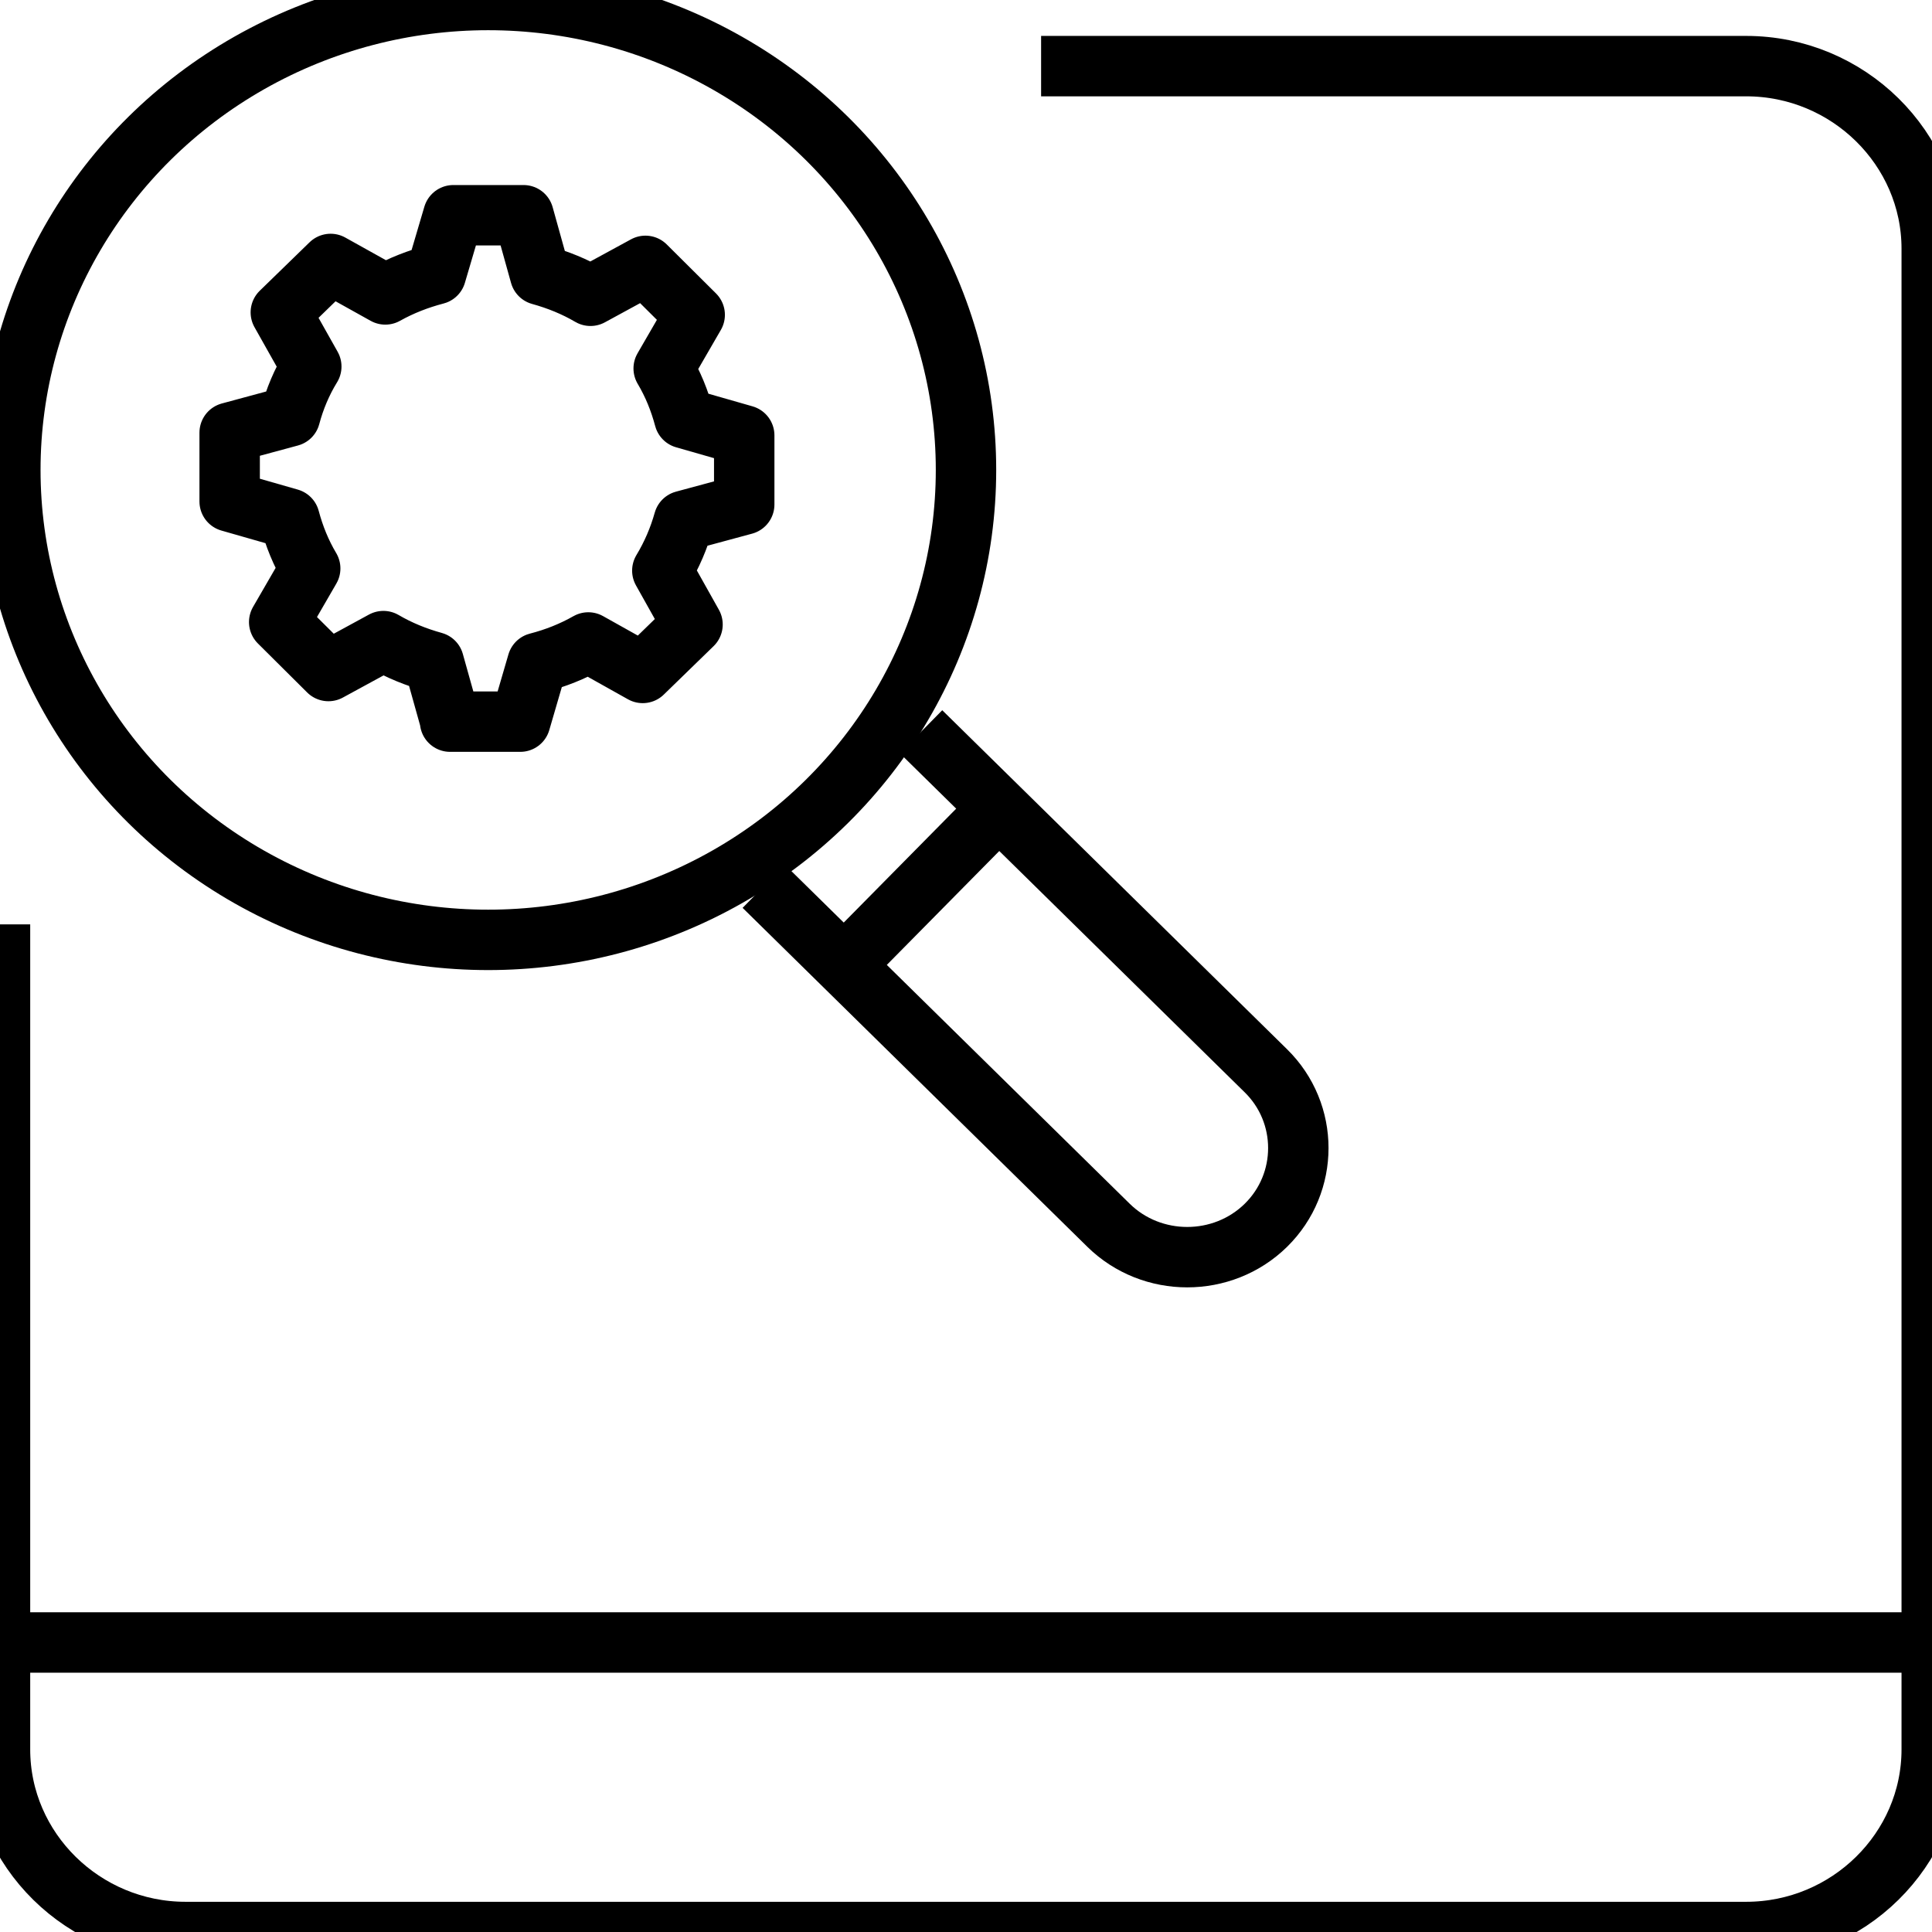
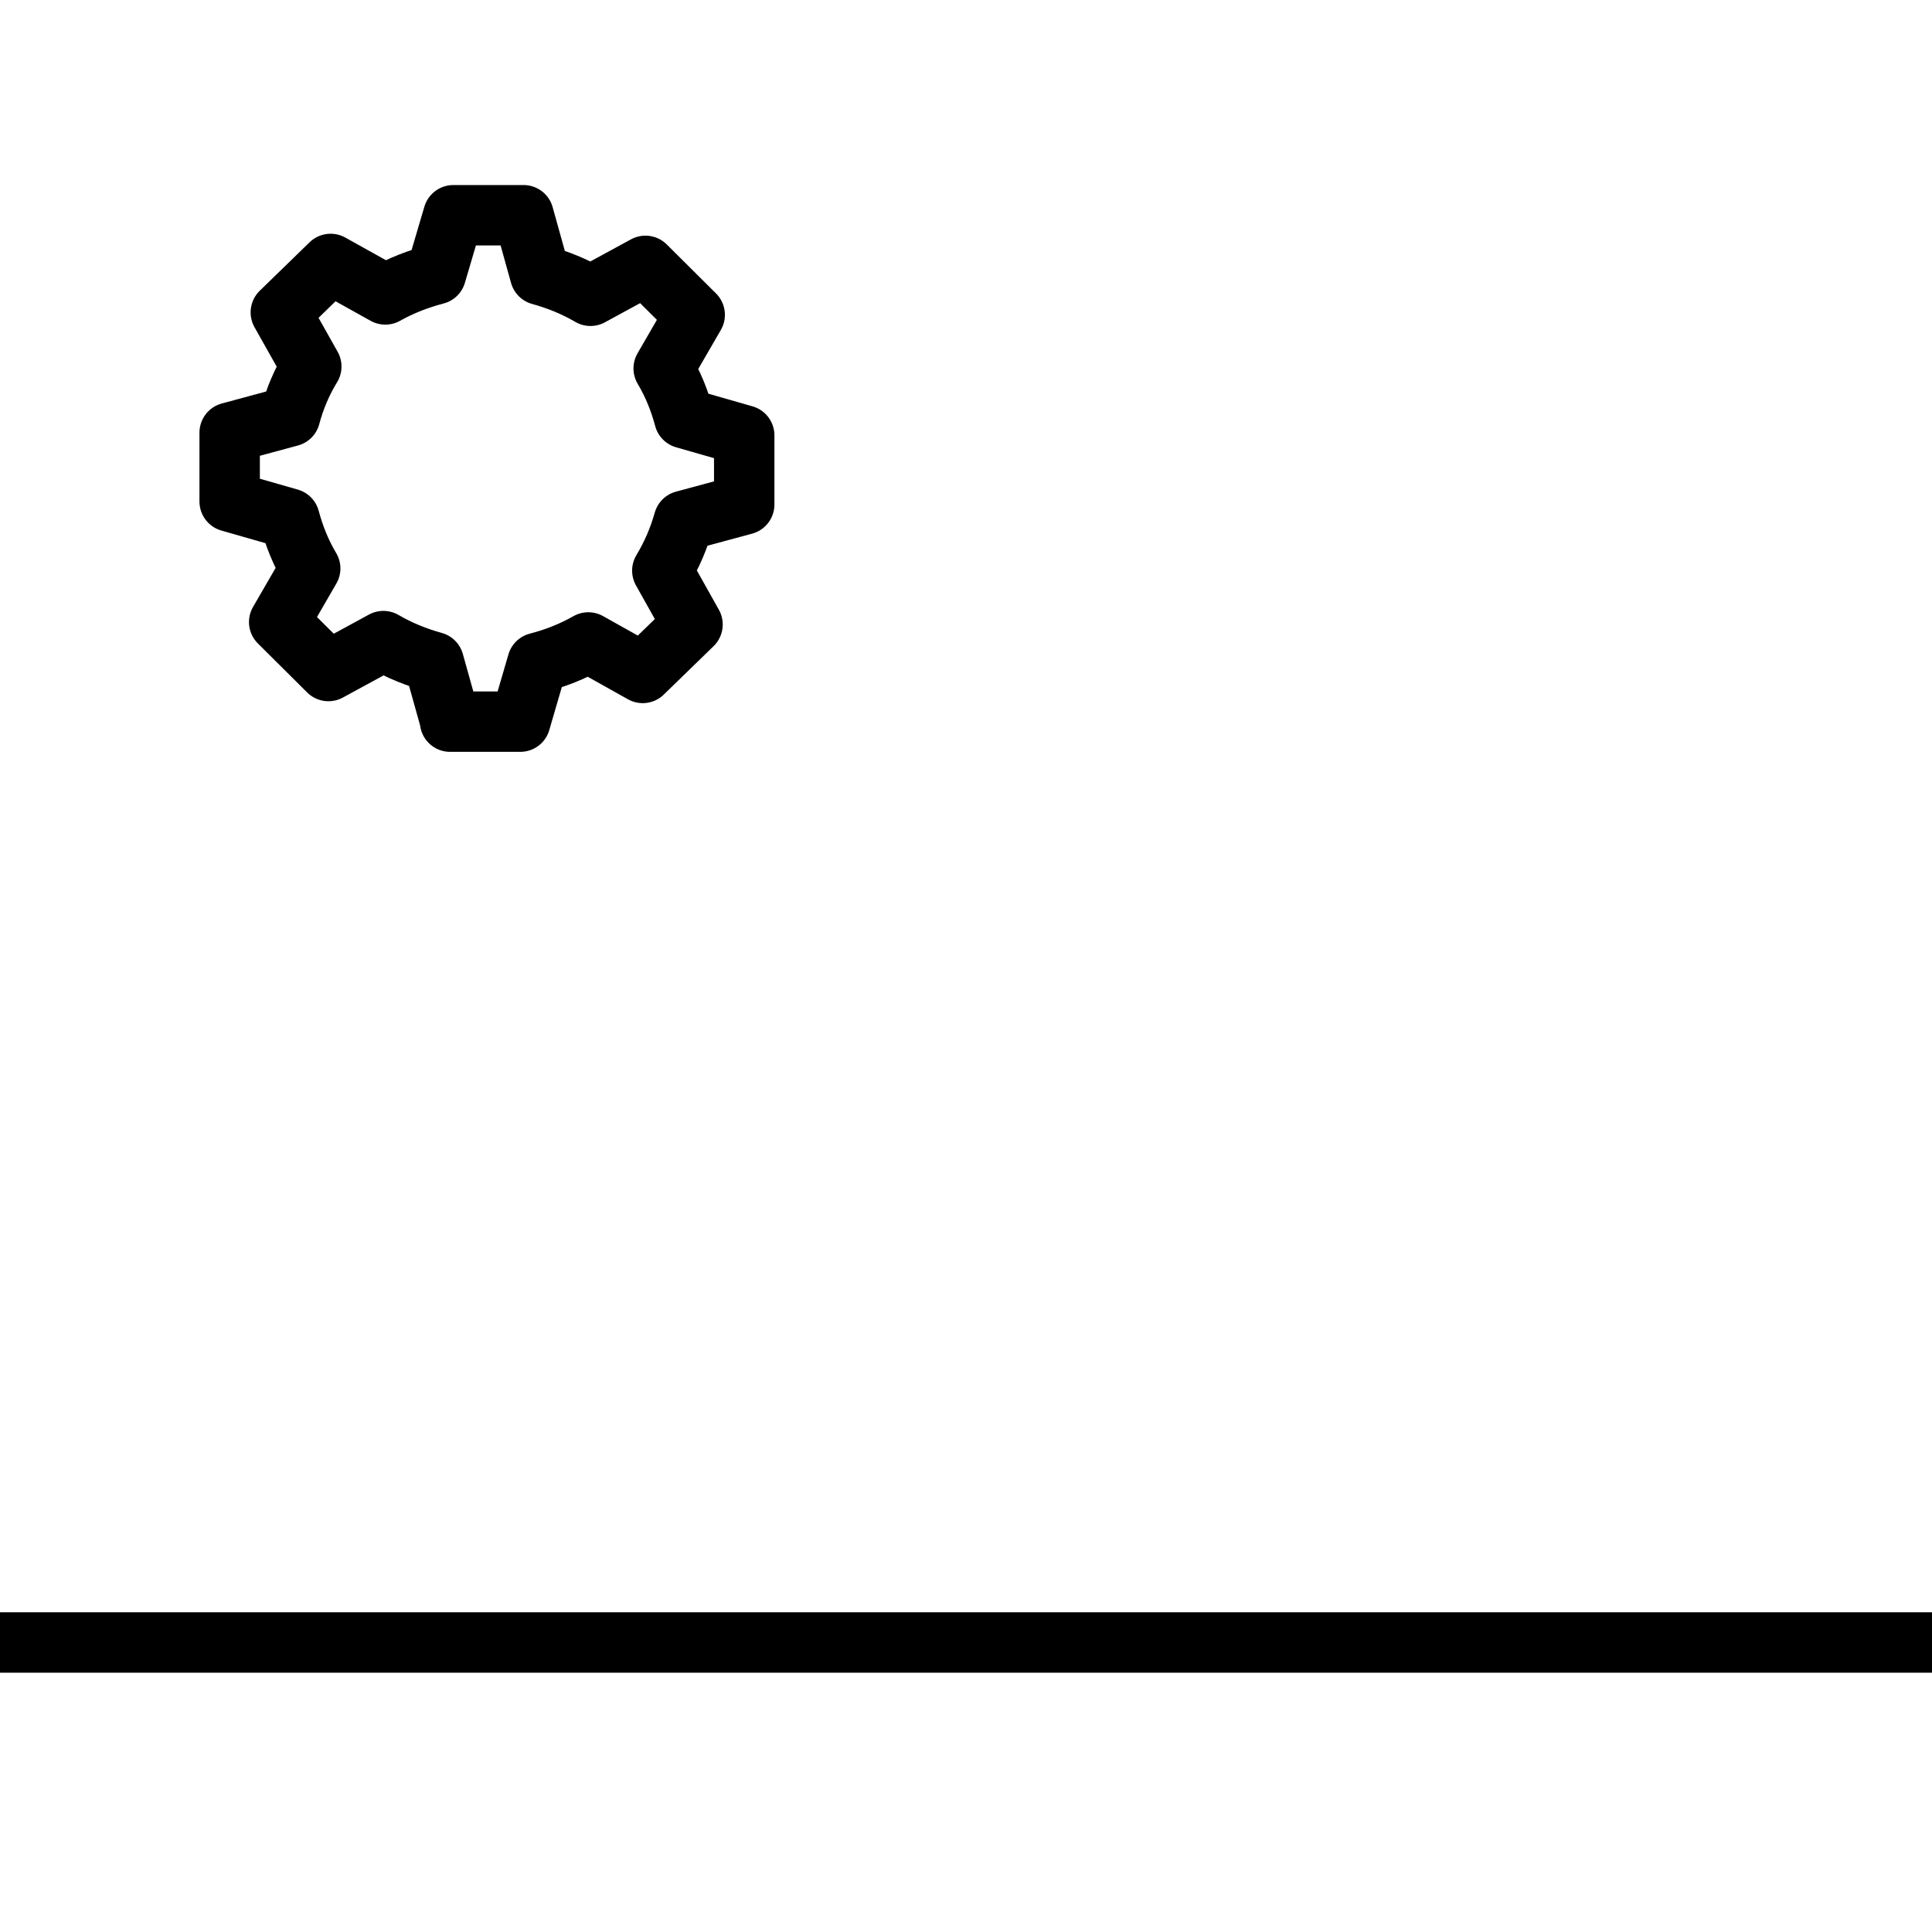
<svg xmlns="http://www.w3.org/2000/svg" id="Layer_1" data-name="Layer 1" viewBox="0 0 71 71">
  <defs>
    <style>
      .cls-1 {
        fill: none;
        stroke: #000;
        stroke-linecap: square;
        stroke-linejoin: round;
        stroke-width: 2.22px;
      }
    </style>
  </defs>
  <g>
-     <path class="cls-1" d="M0,35.08v29.21c0,3.69,3.07,6.71,6.82,6.71h57.35c3.75,0,6.82-3.02,6.82-6.71V9.14c0-3.69-3.07-6.71-6.82-6.71h-24.8" />
    <g>
      <g>
-         <ellipse class="cls-1" cx="17.94" cy="17.27" rx="17.56" ry="17.27" />
-         <path class="cls-1" d="M34.64,27.67l11.88,11.68c1.59,1.56,1.59,4.12,0,5.68h0c-1.59,1.56-4.19,1.56-5.78,0l-11.88-11.68" />
-       </g>
-       <line class="cls-1" x1="31.05" y1="35.44" x2="36.49" y2="29.93" />
+         </g>
    </g>
  </g>
  <path class="cls-1" d="M16.54,26.52h2.58s.63-2.16.63-2.16c.66-.17,1.29-.42,1.87-.75l2,1.12,1.83-1.78-1.11-1.98c.35-.58.61-1.19.79-1.83l2.22-.6v-2.54s-2.2-.63-2.2-.63c-.17-.64-.42-1.26-.76-1.83l1.14-1.97-1.81-1.8-2.02,1.1c-.58-.34-1.2-.59-1.85-.77l-.61-2.19h-2.58s-.64,2.17-.64,2.17c-.65.17-1.27.41-1.86.74l-2.01-1.12-1.83,1.78,1.12,1.99c-.35.57-.61,1.19-.78,1.83l-2.22.6v2.53s2.2.63,2.2.63c.17.64.42,1.26.76,1.83l-1.14,1.97,1.81,1.8,2.02-1.1c.58.34,1.2.59,1.85.77l.61,2.18Z" />
  <line class="cls-1" x1=".38" y1="60.36" x2="71" y2="60.36" />
</svg>